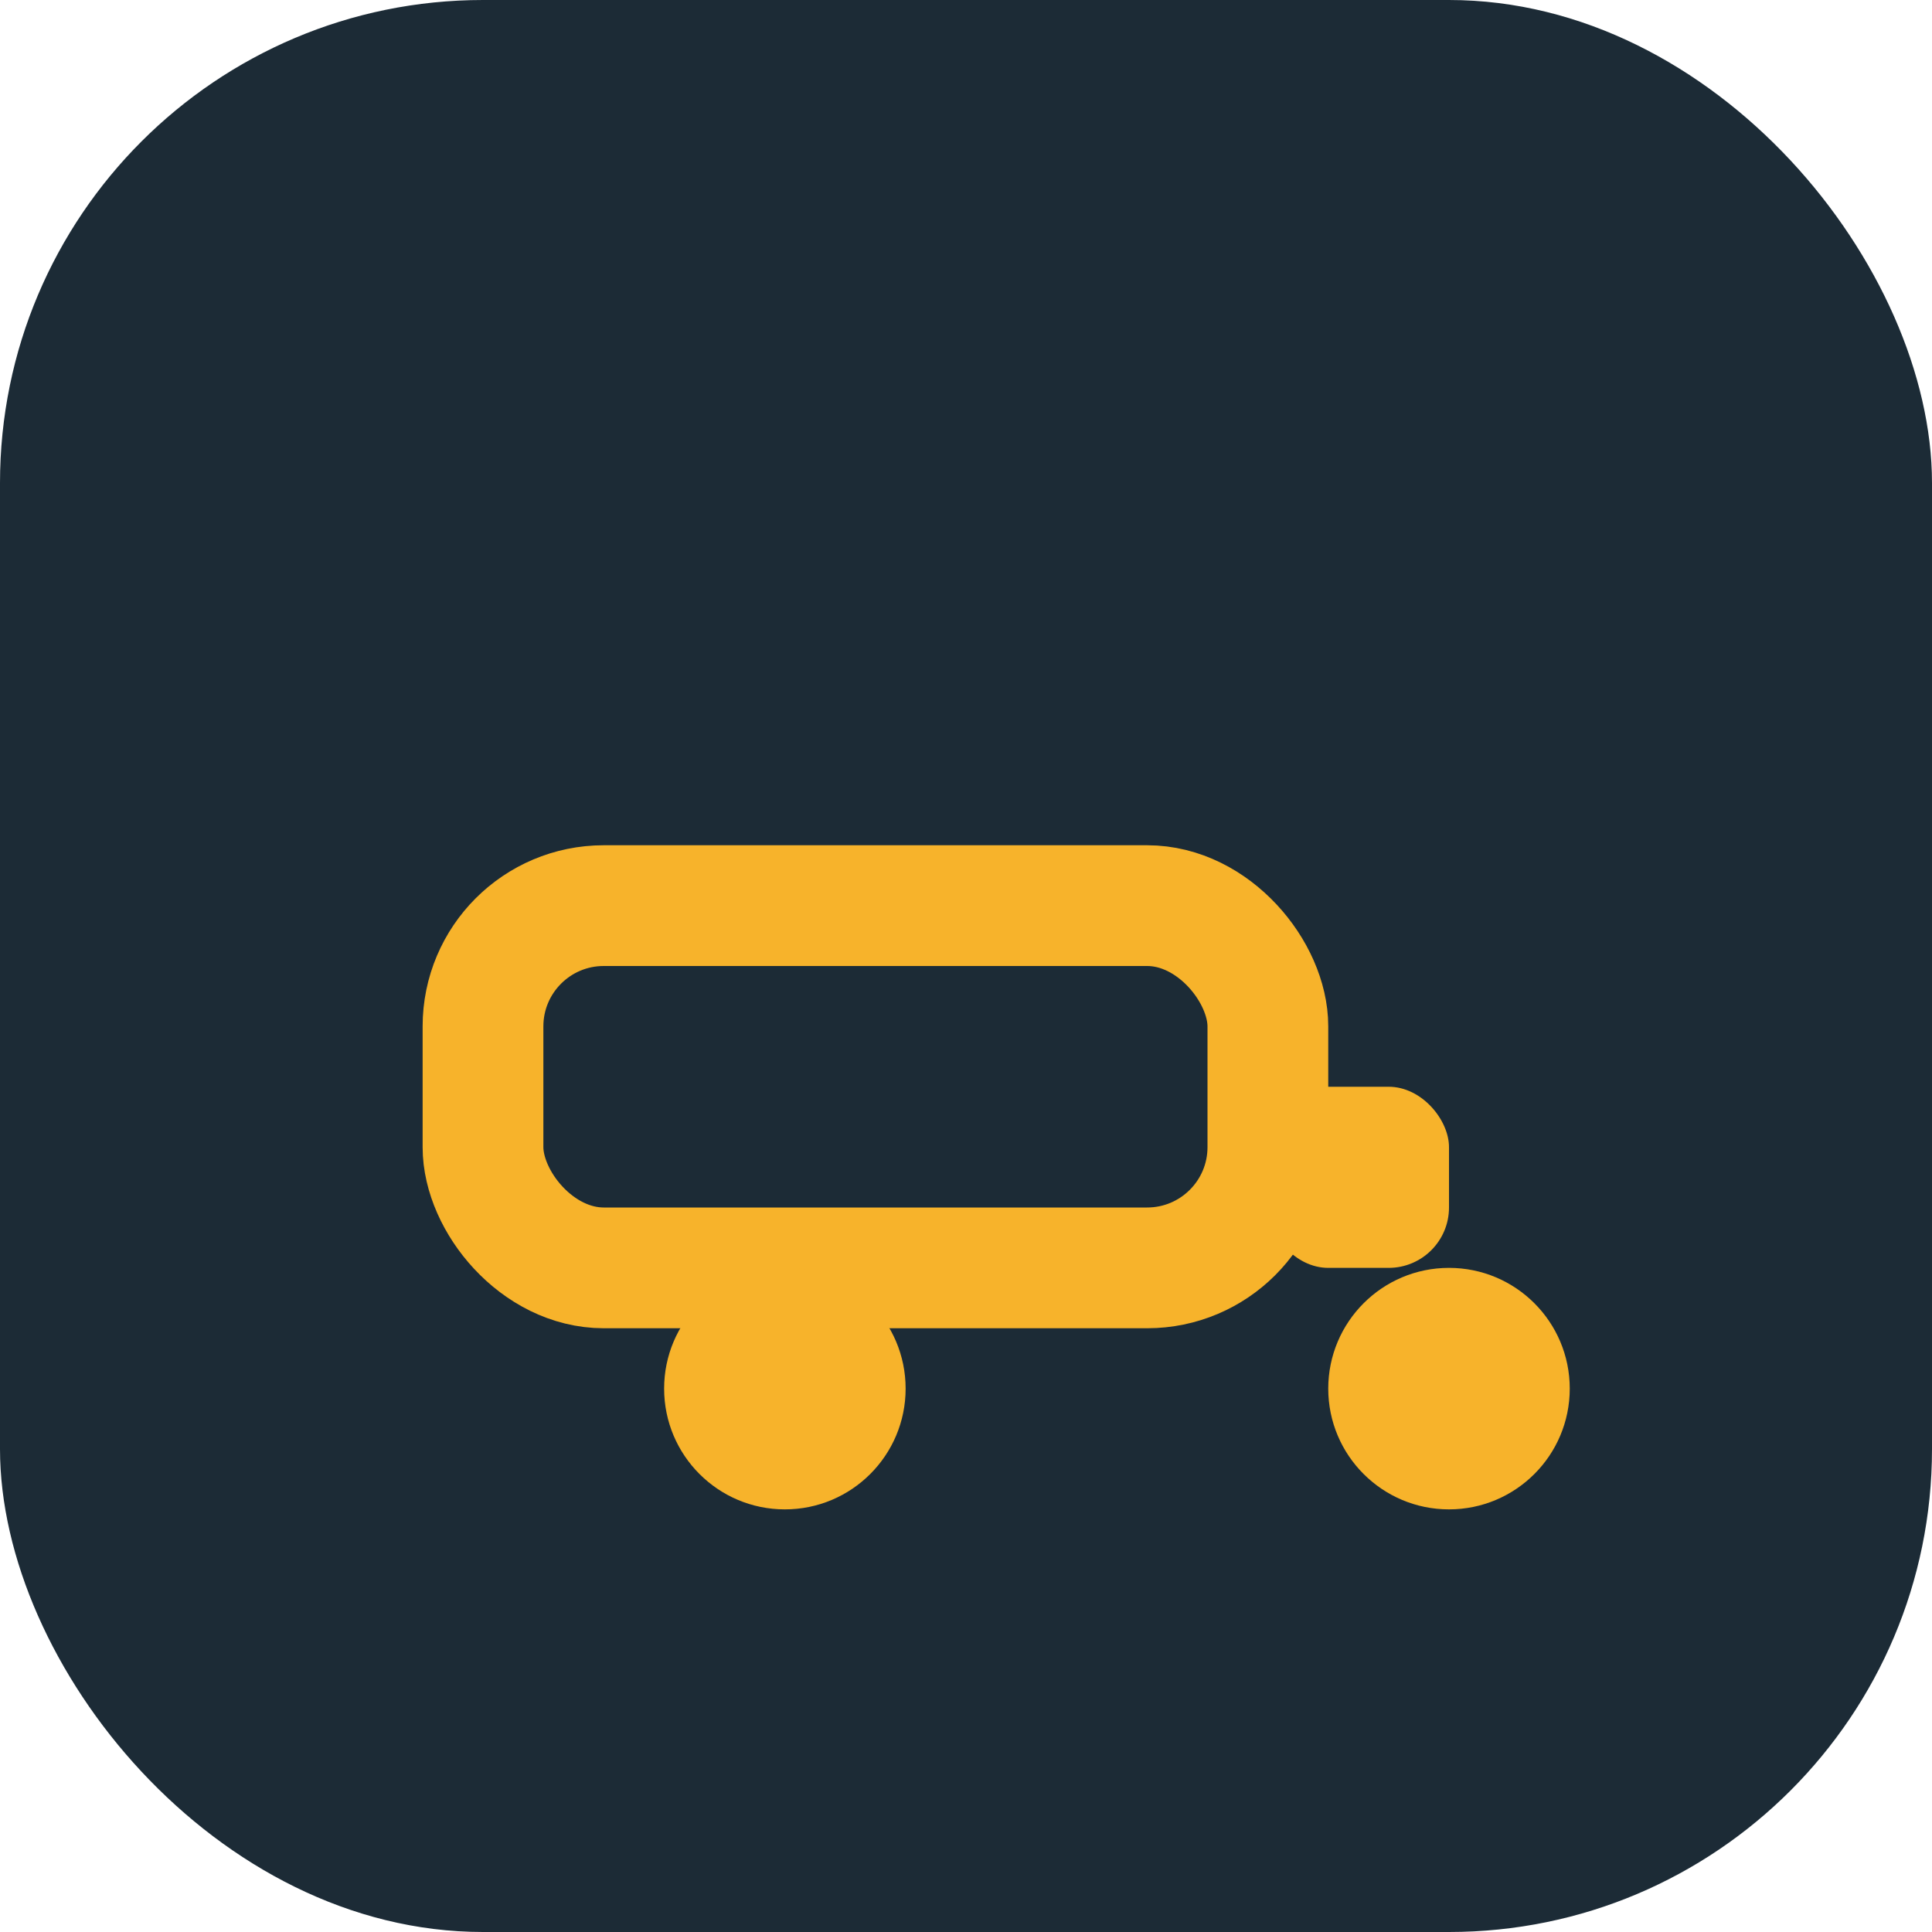
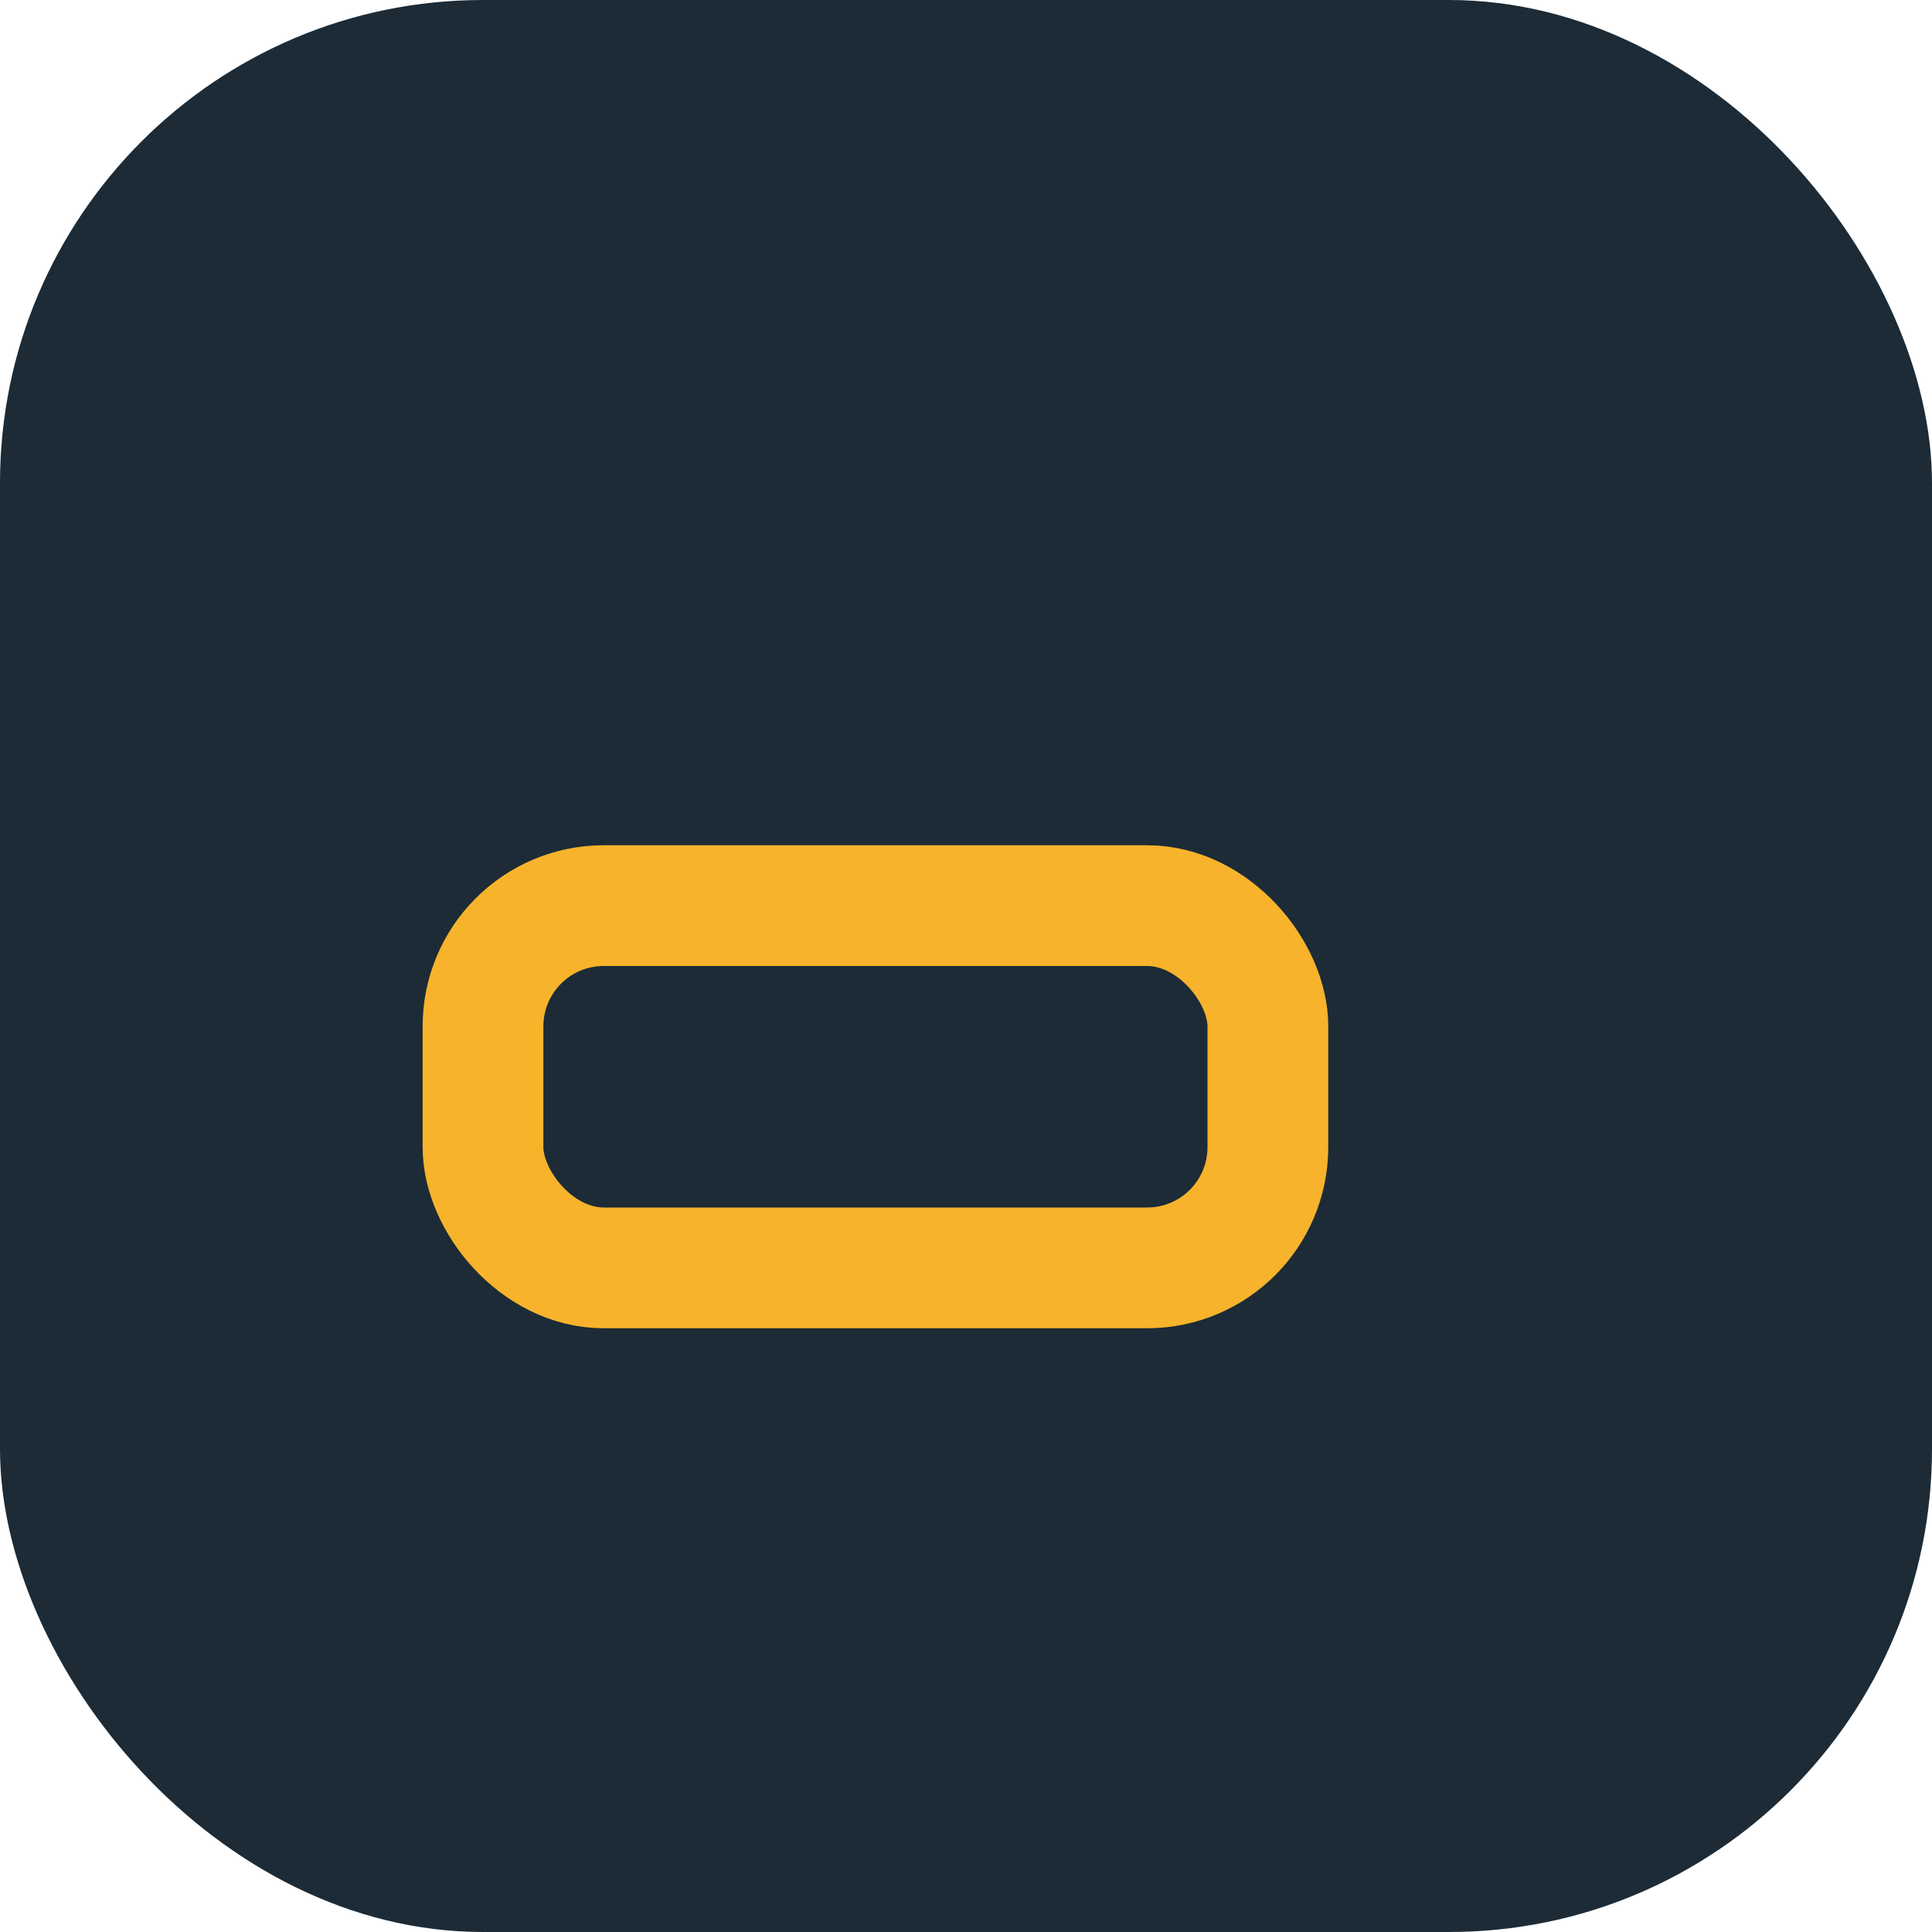
<svg xmlns="http://www.w3.org/2000/svg" width="32" height="32" viewBox="0 0 32 32">
  <rect width="32" height="32" rx="8" fill="#1C2B36" />
  <rect x="8" y="15" width="13" height="6" rx="2" stroke="#F7B32B" stroke-width="2" fill="none" />
-   <rect x="21" y="18" width="3" height="3" rx="1" fill="#F7B32B" />
-   <circle cx="13" cy="23" r="2" fill="#F7B32B" />
-   <circle cx="24" cy="23" r="2" fill="#F7B32B" />
</svg>